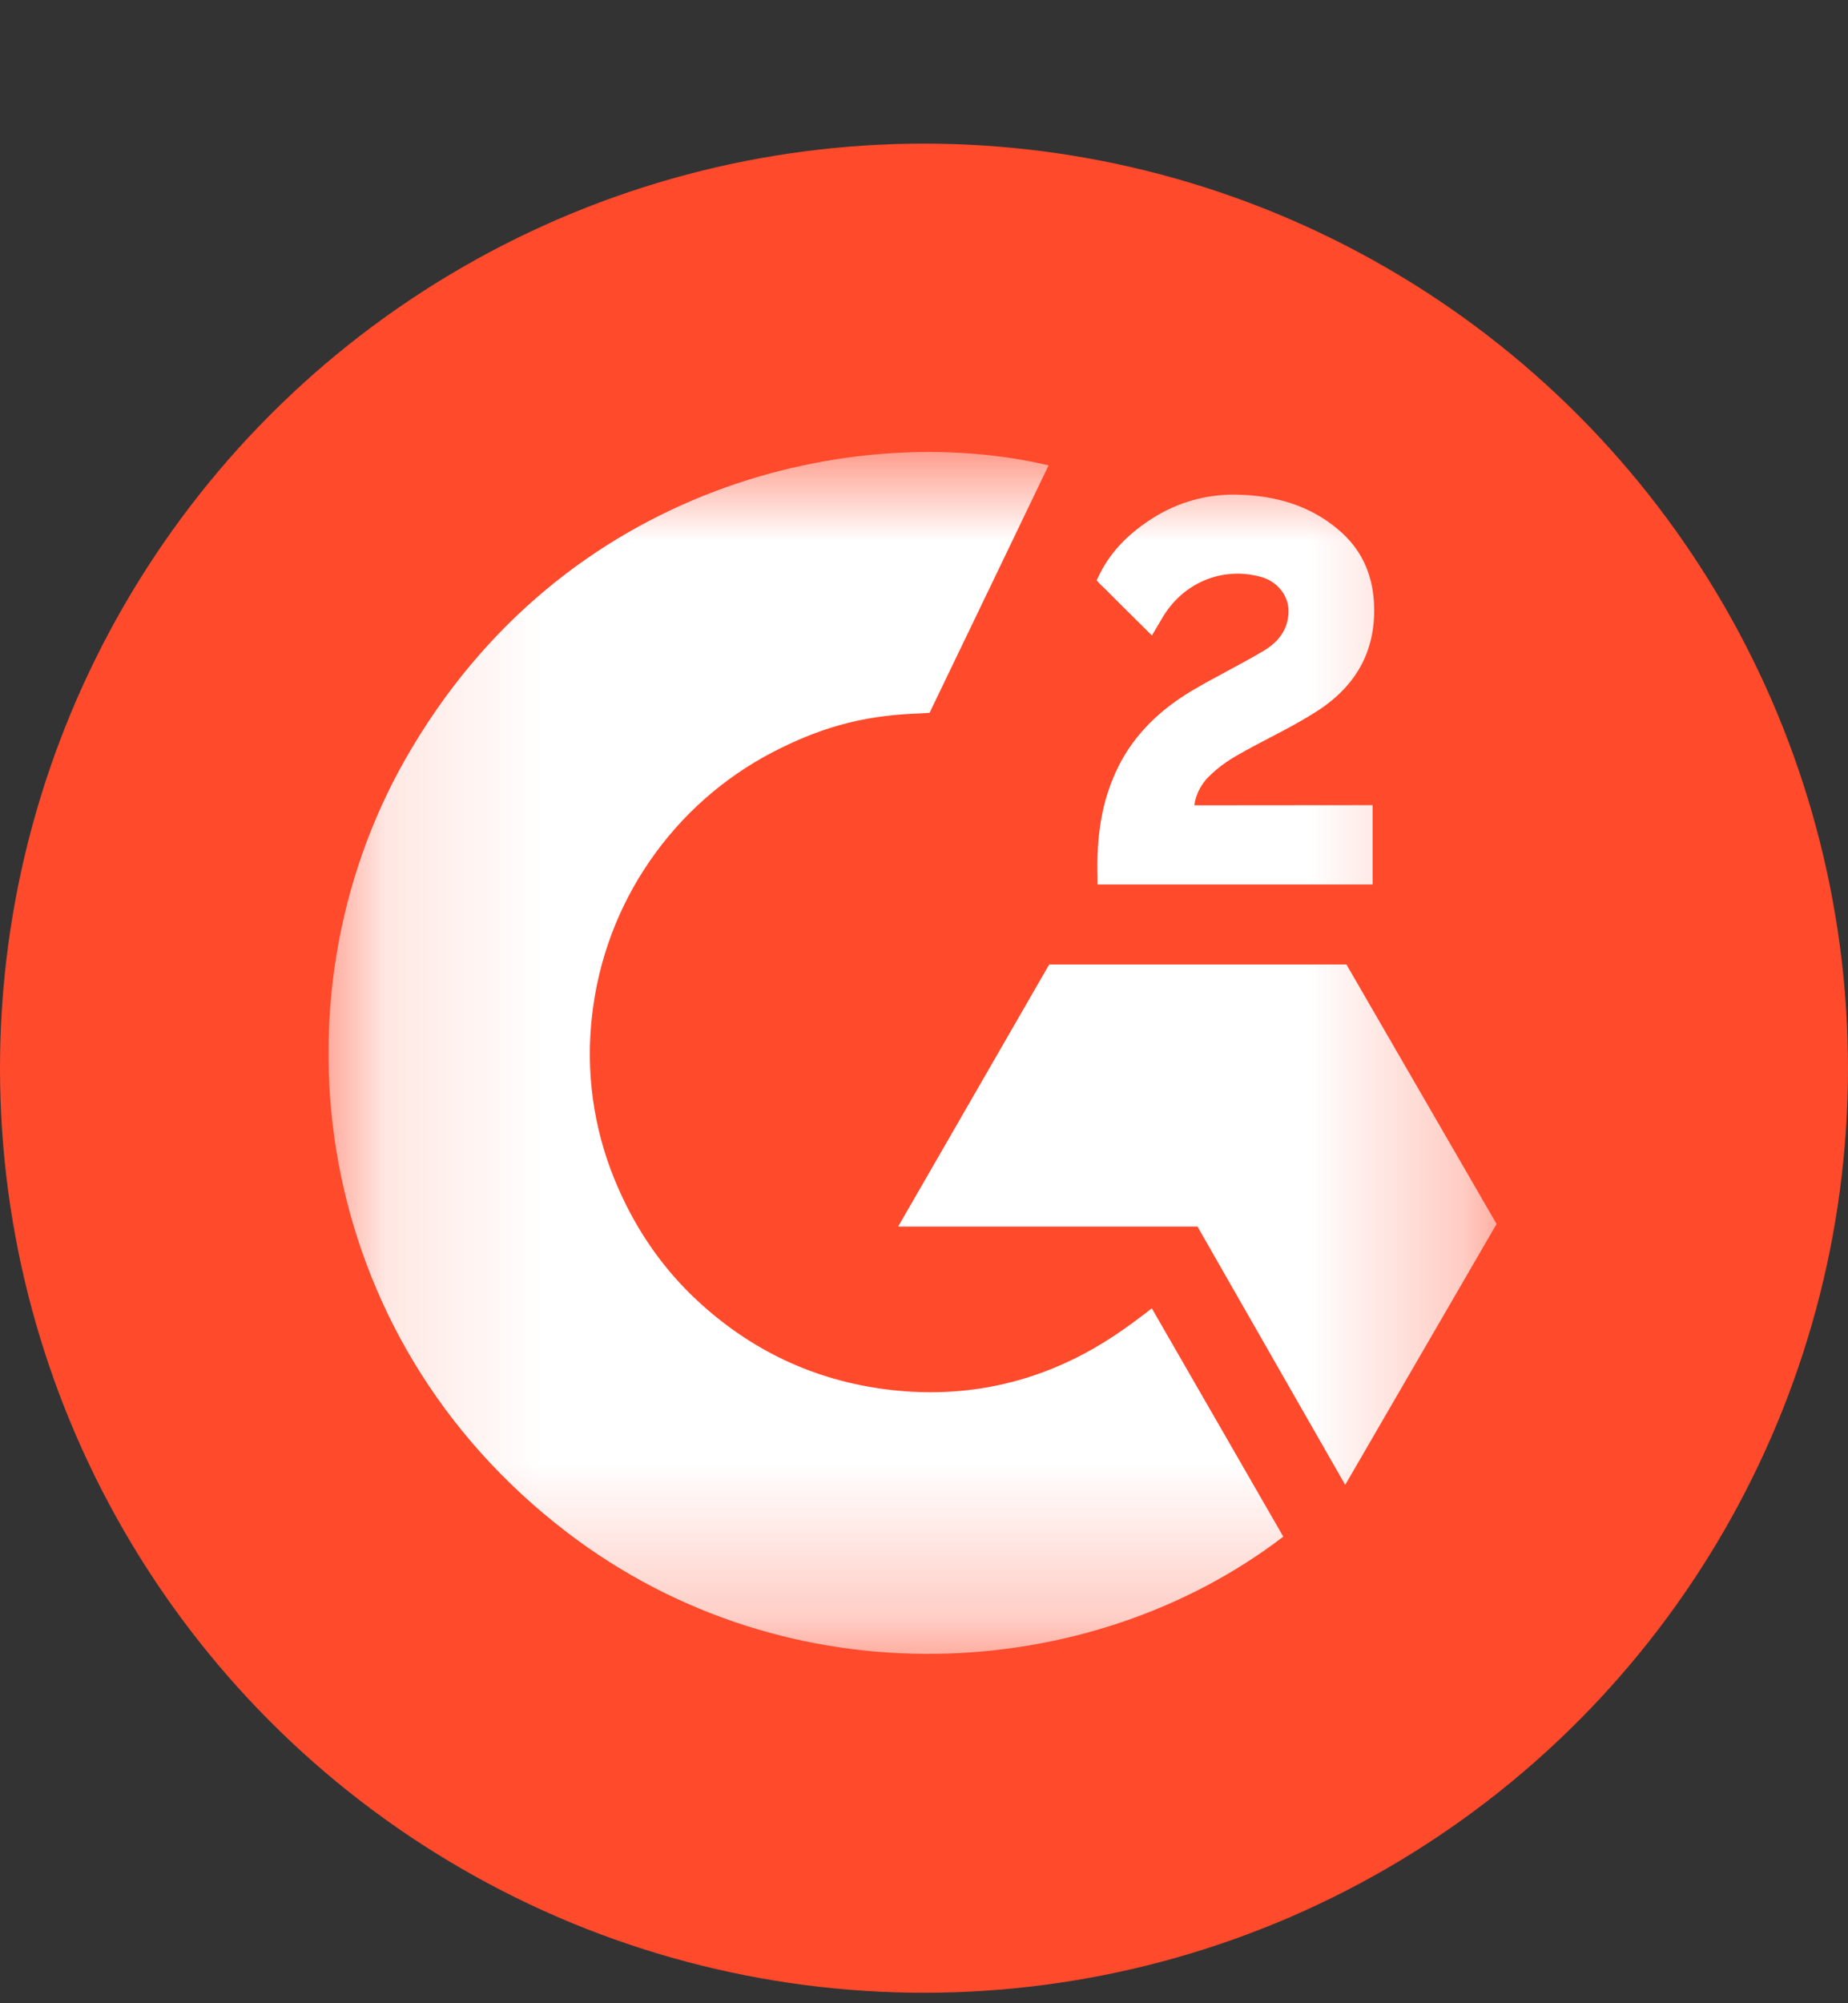
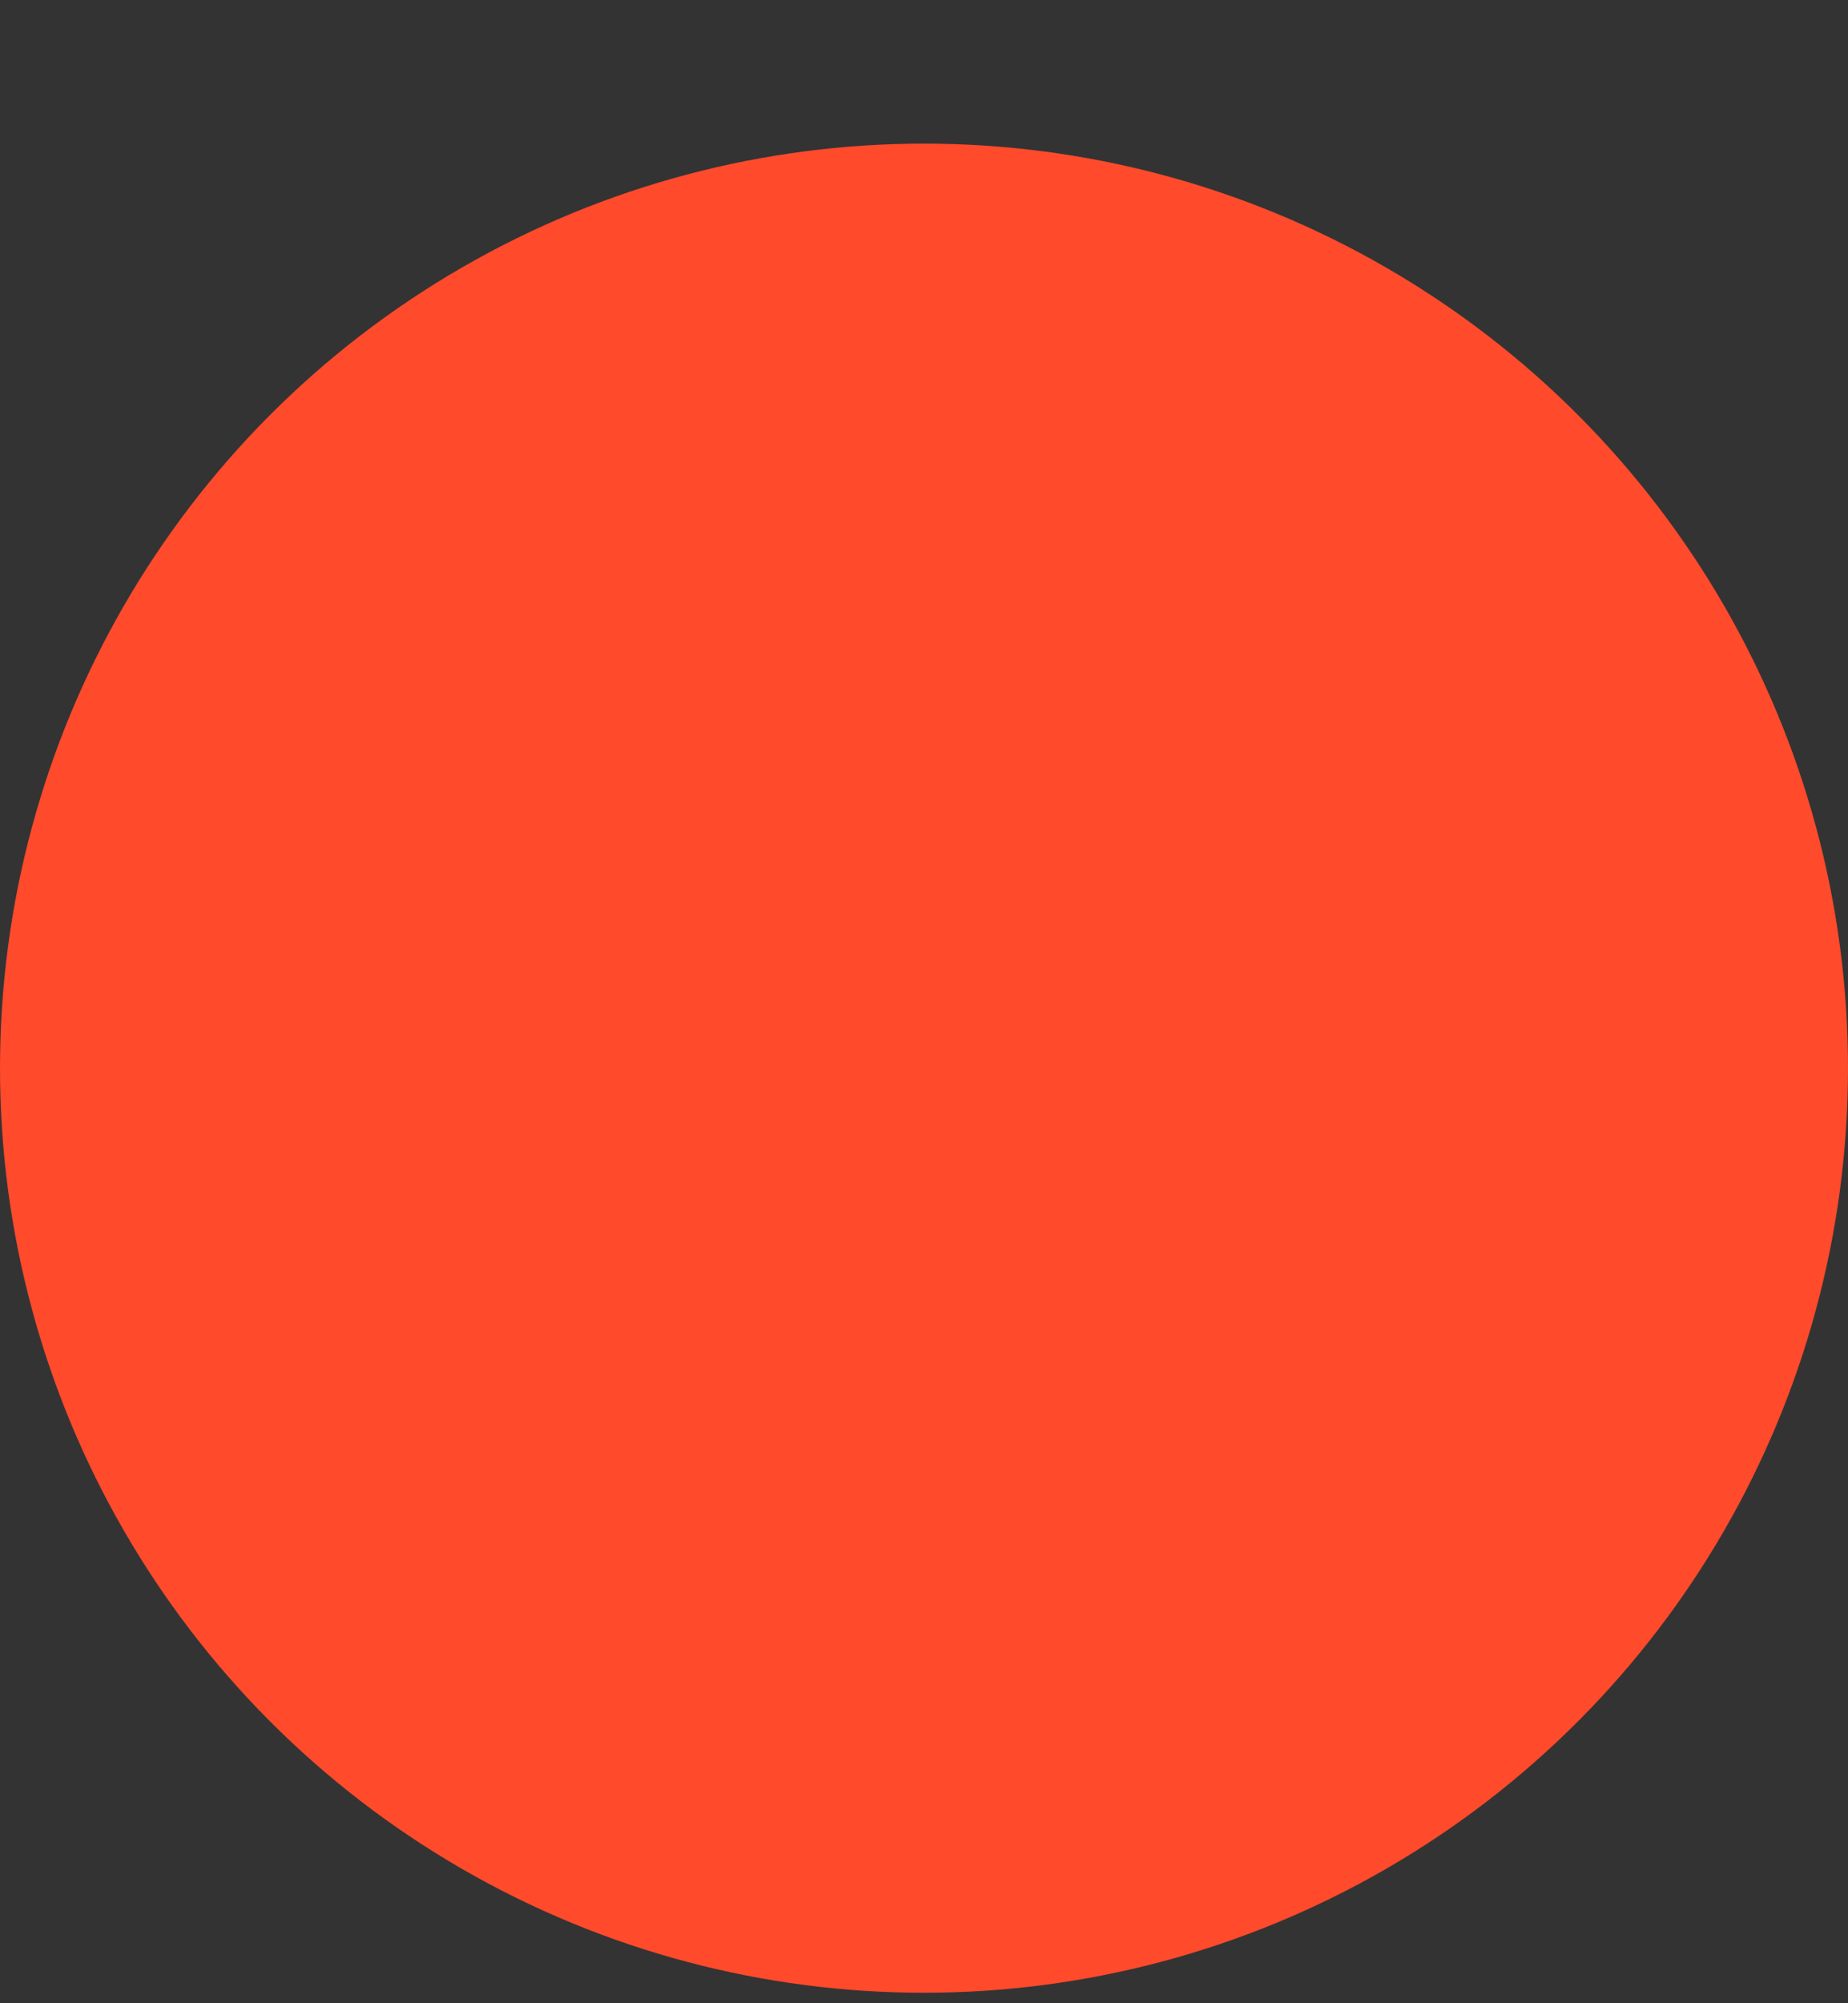
<svg xmlns="http://www.w3.org/2000/svg" width="12" height="13" viewBox="0 0 12 13" fill="none">
  <rect x="0" y="0" width="12" height="13" fill="#333333" stroke="none" />
  <circle cx="6" cy="6.932" r="6" fill="#FF4A2C" />
  <g clip-path="url(#clip0_19415_76012)">
    <mask id="mask0_19415_76012" style="mask-type:luminance" maskUnits="userSpaceOnUse" x="2" y="2" width="8" height="9">
-       <path d="M9.72 2.932H2.133V10.732H9.72V2.932Z" fill="white" />
-     </mask>
+       </mask>
    <g mask="url(#mask0_19415_76012)">
      <path d="M7.479 8.49C7.766 8.988 8.05 9.48 8.333 9.972C7.078 10.933 5.125 11.049 3.679 9.942C2.015 8.668 1.741 6.492 2.632 4.927C3.657 3.126 5.574 2.728 6.809 3.02C6.775 3.092 6.036 4.626 6.036 4.626C6.036 4.626 5.977 4.63 5.944 4.631C5.579 4.646 5.308 4.731 5.016 4.882C4.697 5.048 4.423 5.291 4.219 5.588C4.014 5.885 3.886 6.228 3.845 6.586C3.802 6.949 3.852 7.317 3.991 7.655C4.108 7.941 4.274 8.195 4.496 8.41C4.838 8.739 5.244 8.943 5.715 9.011C6.161 9.075 6.589 9.011 6.991 8.81C7.142 8.734 7.27 8.65 7.42 8.536C7.439 8.523 7.456 8.508 7.479 8.49Z" fill="white" />
-       <path d="M7.48 4.124C7.408 4.052 7.34 3.986 7.273 3.919C7.233 3.88 7.194 3.838 7.153 3.8C7.138 3.786 7.121 3.766 7.121 3.766C7.121 3.766 7.135 3.737 7.141 3.725C7.22 3.567 7.343 3.452 7.489 3.36C7.651 3.258 7.839 3.206 8.03 3.21C8.275 3.215 8.502 3.276 8.694 3.44C8.836 3.561 8.908 3.715 8.921 3.898C8.942 4.208 8.814 4.444 8.56 4.61C8.411 4.707 8.25 4.782 8.088 4.871C7.999 4.92 7.923 4.964 7.836 5.053C7.759 5.142 7.756 5.226 7.756 5.226L8.913 5.225V5.74H7.127C7.127 5.74 7.127 5.705 7.127 5.69C7.12 5.437 7.149 5.199 7.265 4.969C7.372 4.758 7.538 4.603 7.737 4.484C7.89 4.393 8.052 4.315 8.206 4.223C8.3 4.167 8.367 4.085 8.367 3.965C8.367 3.863 8.292 3.771 8.185 3.743C7.934 3.675 7.678 3.783 7.545 4.014C7.525 4.047 7.506 4.08 7.48 4.124Z" fill="white" />
-       <path d="M9.718 7.943L8.743 6.259H6.813L5.832 7.96H7.776L8.735 9.636L9.718 7.943Z" fill="white" />
    </g>
  </g>
  <defs>
    <clipPath id="clip0_19415_76012">
      <rect width="7.733" height="8" fill="white" transform="translate(2.133 2.932)" />
    </clipPath>
  </defs>
</svg>